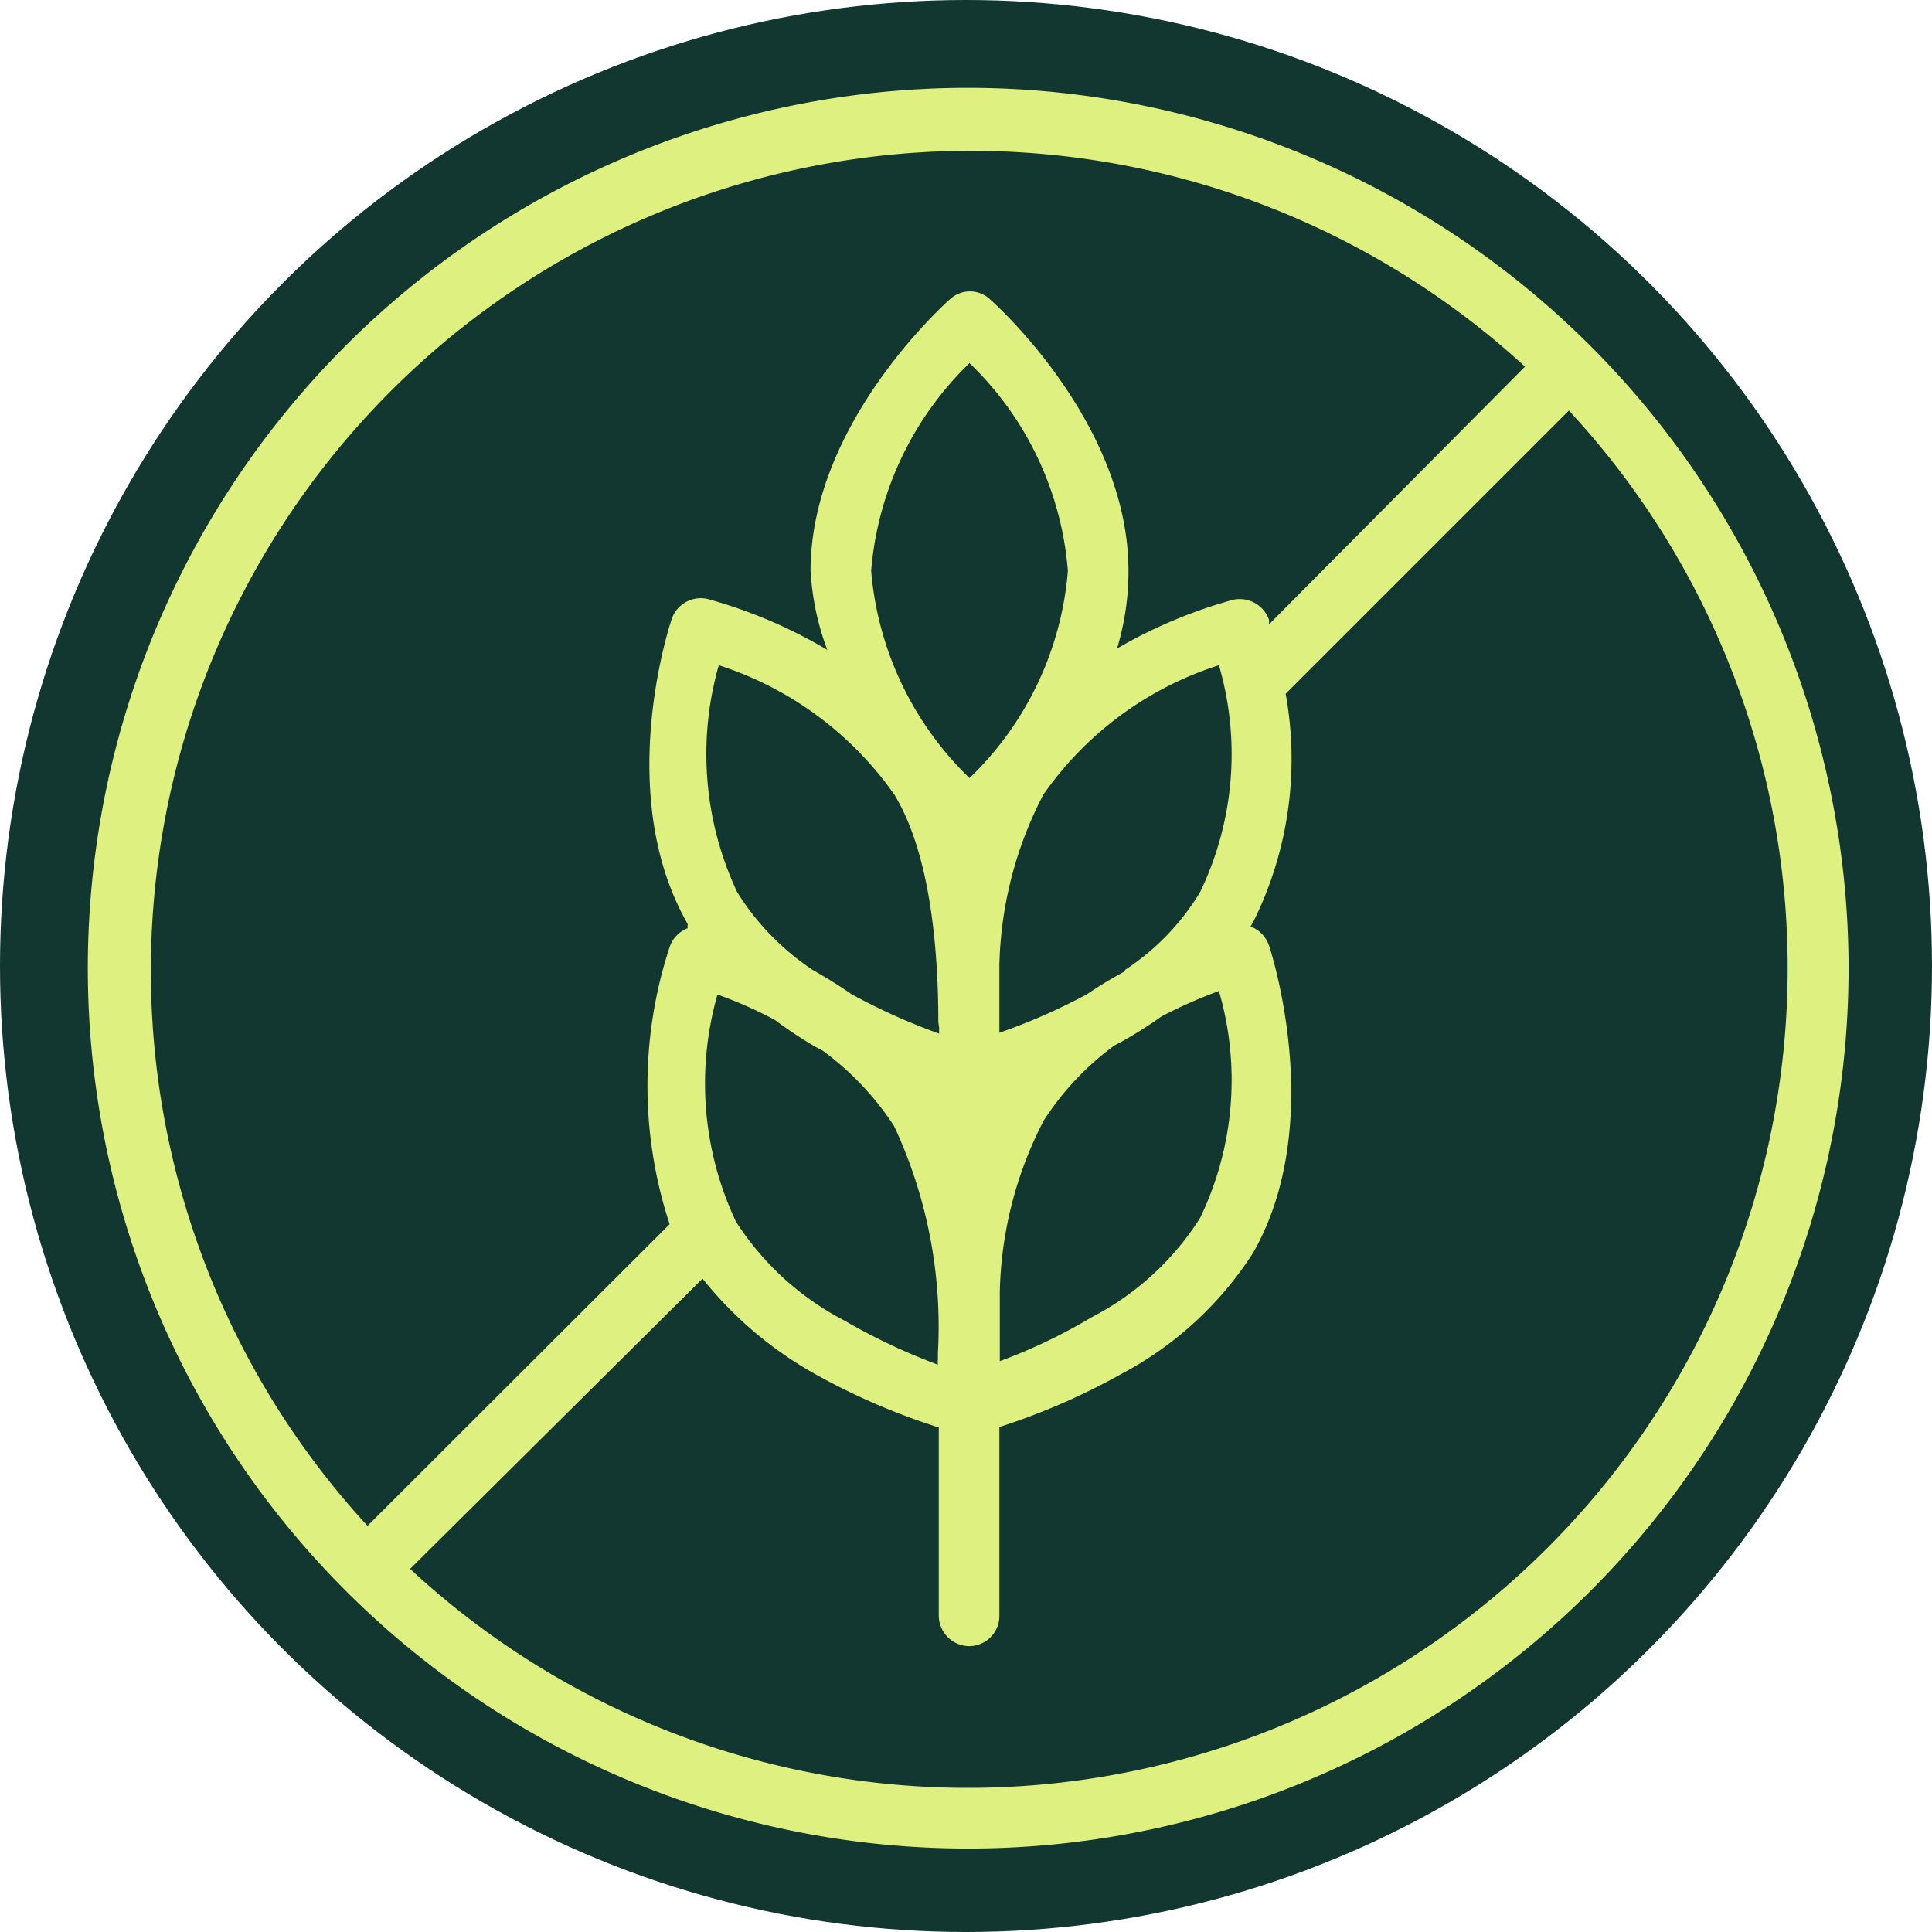
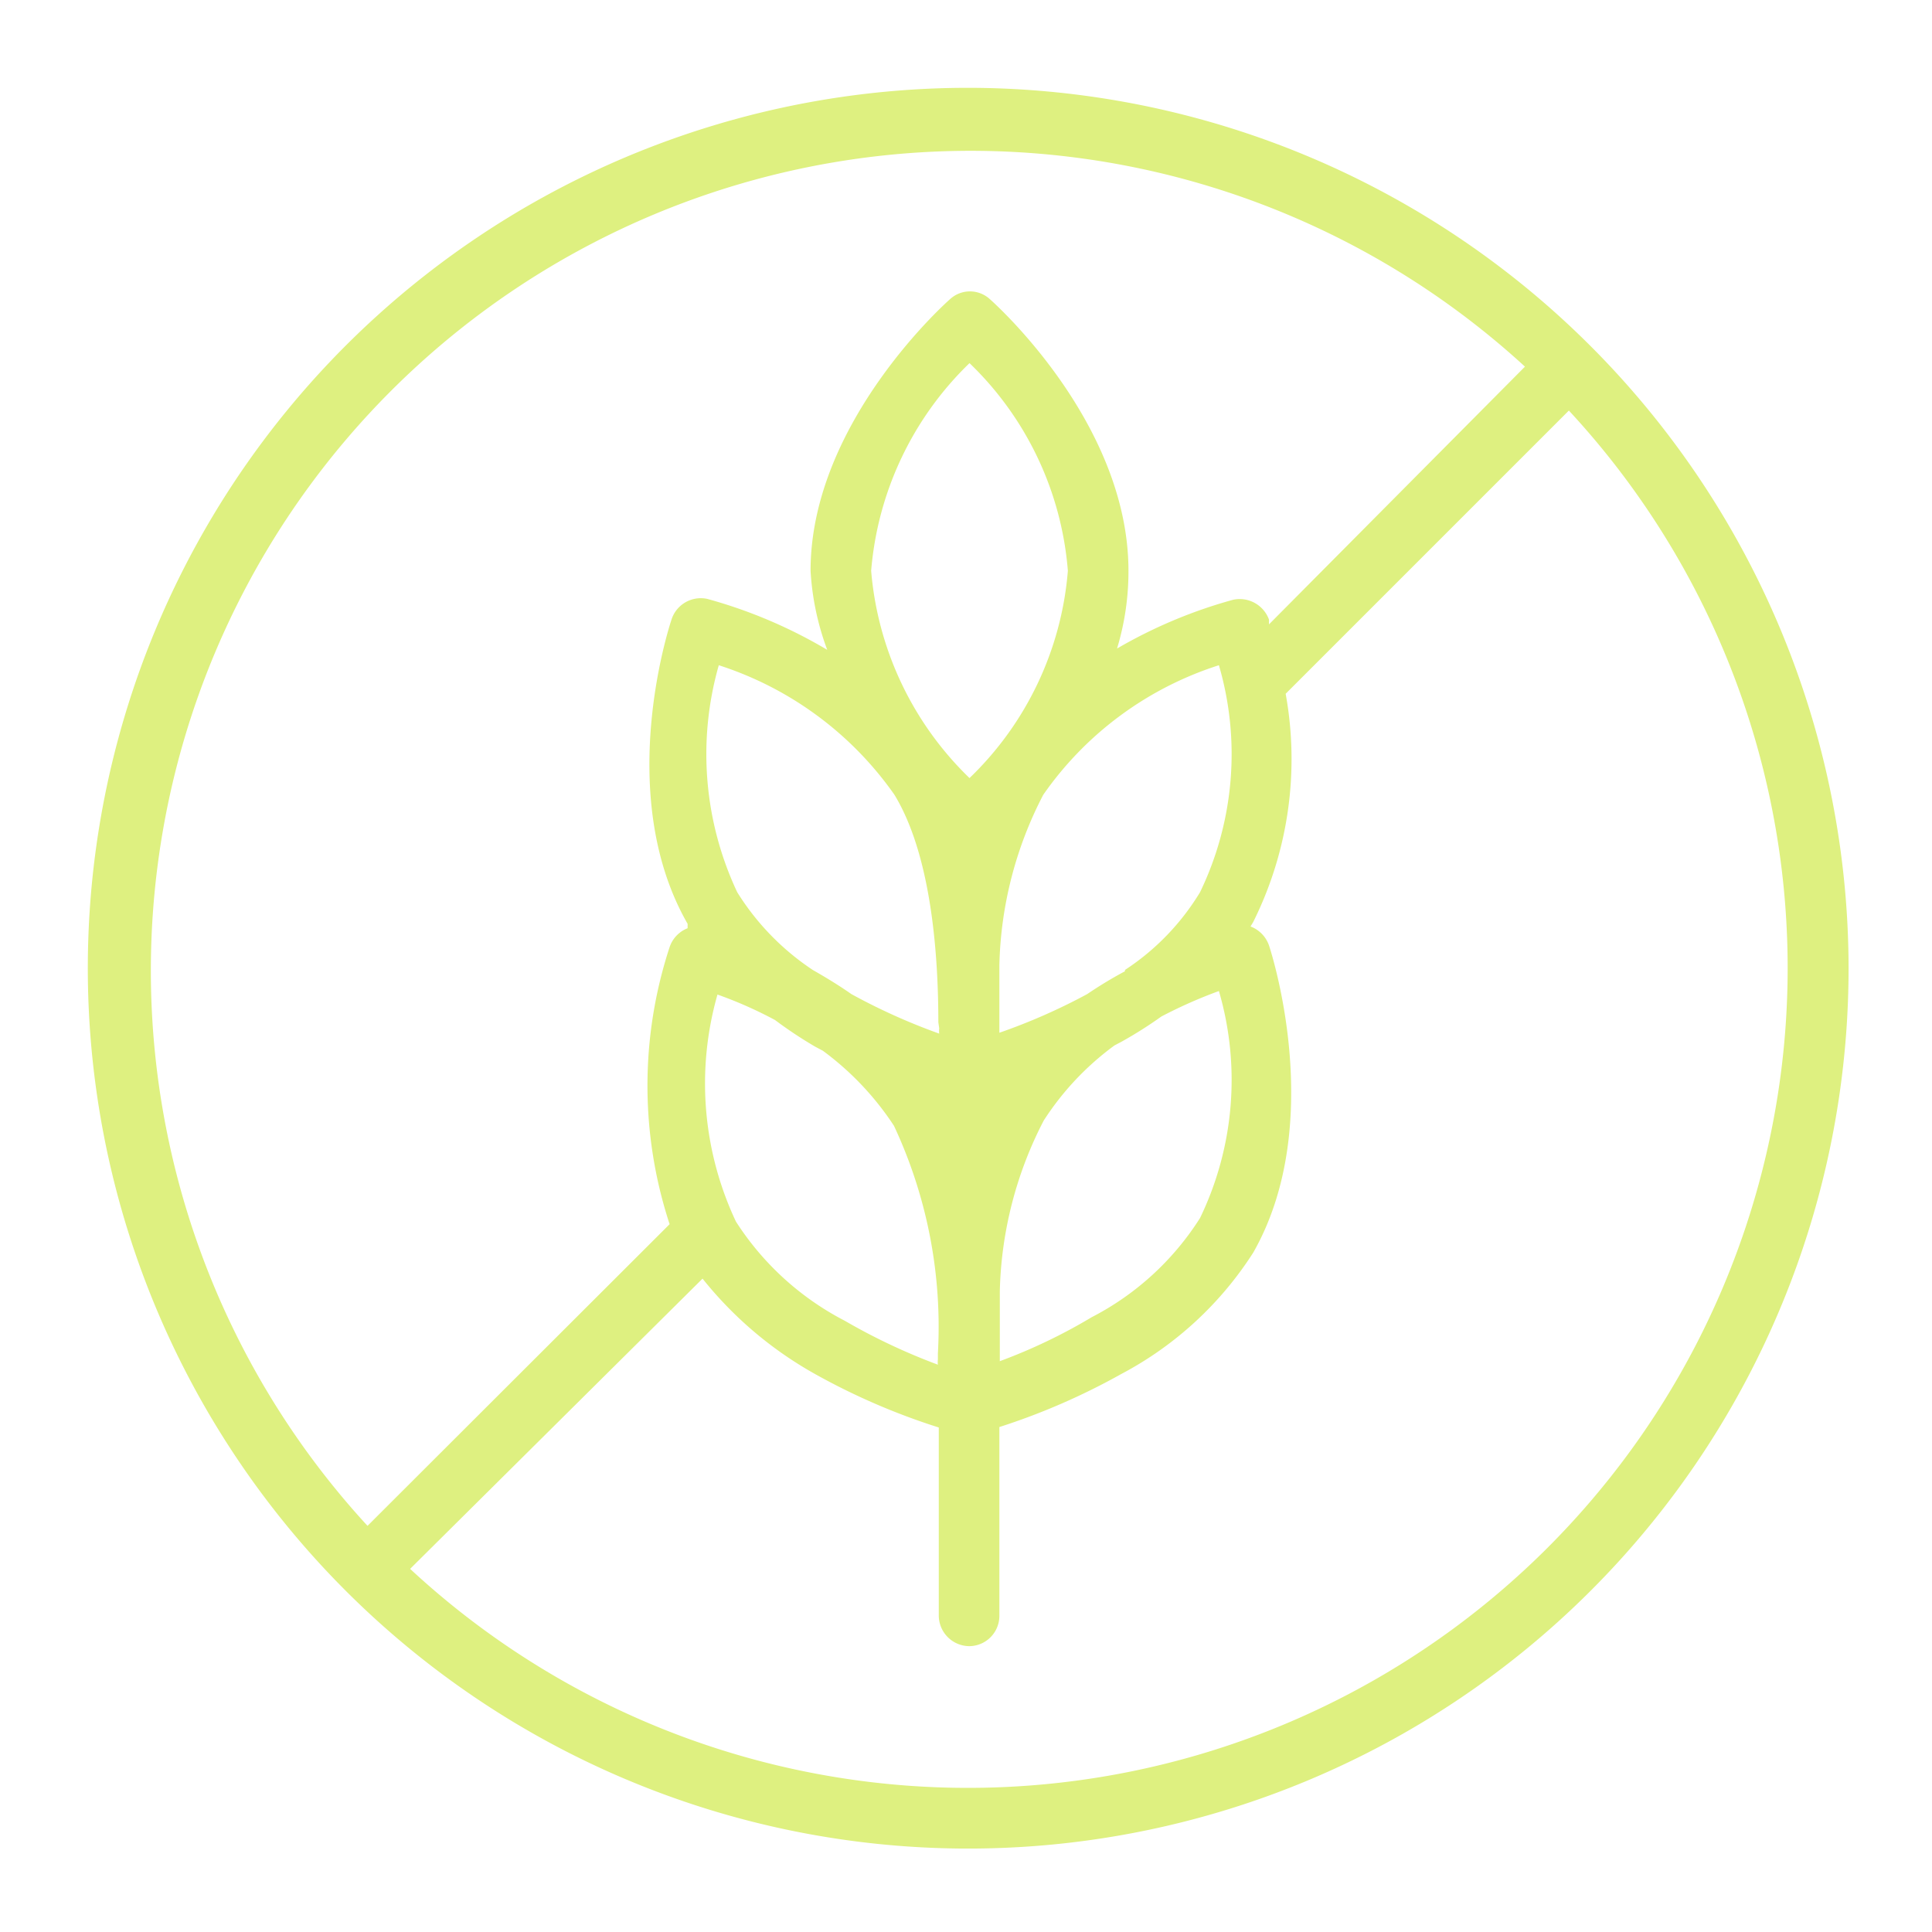
<svg xmlns="http://www.w3.org/2000/svg" viewBox="0 0 44 44">
-   <circle class="cls-1" cx="22" cy="22" r="22" fill="#123630" />
  <path class="cls-2" d="M22.05,2A20.05,20.05,0,1,0,42.1,22.05,20.07,20.07,0,0,0,22.05,2ZM35.73,9.35,29.28,15.8A8.32,8.32,0,0,1,28.54,21l-.06.1a.71.71,0,0,1,.42.43s1.35,4-.36,7a8,8,0,0,1-3,2.76,15.21,15.21,0,0,1-2.78,1.21v4.3a.69.69,0,0,1-.69.69.7.7,0,0,1-.69-.69V32.51a15.13,15.13,0,0,1-2.84-1.23A8.73,8.73,0,0,1,16,29.12L9.34,35.73A18.67,18.67,0,0,0,35.73,9.35Zm-1-1A18.67,18.67,0,0,0,8.37,34.75l6.88-6.87a10.12,10.12,0,0,1,0-6.31.7.7,0,0,1,.41-.43s0-.07,0-.1c-1.72-3-.36-6.95-.36-6.95a.7.7,0,0,1,.81-.45,11.09,11.09,0,0,1,2.73,1.16A6.13,6.13,0,0,1,18.46,13c0-3.41,3.18-6.19,3.18-6.19a.67.67,0,0,1,.9,0S25.7,9.57,25.7,13a6.06,6.06,0,0,1-.26,1.77,11.09,11.09,0,0,1,2.64-1.11.71.71,0,0,1,.82.45s0,0,0,.11ZM17.65,23.23a9.51,9.51,0,0,0-1.31-.58,7.38,7.38,0,0,0,.42,5.17,6.49,6.49,0,0,0,2.48,2.26,13.9,13.9,0,0,0,2.12,1,.49.49,0,0,1,0-.12v-.14a10.8,10.8,0,0,0-1-5.18,6.64,6.64,0,0,0-1.62-1.71l-.17-.09A9.67,9.67,0,0,1,17.65,23.23ZM22.77,31a12.49,12.49,0,0,0,2.09-1,6.39,6.39,0,0,0,2.47-2.26,7.23,7.23,0,0,0,.43-5.17,10.71,10.71,0,0,0-1.31.58,9.67,9.67,0,0,1-.9.57l-.17.09a6.45,6.45,0,0,0-1.61,1.71,8.87,8.87,0,0,0-1,3.89Zm-1.4-7.72c0-1.4-.13-3.75-1-5.18a7.8,7.8,0,0,0-4-2.95,7.38,7.38,0,0,0,.42,5.17,5.81,5.81,0,0,0,1.72,1.77c.28.16.58.34.88.55a13.9,13.9,0,0,0,2,.9.49.49,0,0,1,0-.12Zm4.25-1.19a5.55,5.55,0,0,0,1.71-1.77,7.23,7.23,0,0,0,.43-5.17,7.74,7.74,0,0,0-4,2.95,8.82,8.82,0,0,0-1,3.88v1.54a13.55,13.55,0,0,0,2-.88A9.57,9.57,0,0,1,25.62,22.12ZM22.08,8.27A7.37,7.37,0,0,1,24.32,13a7.37,7.37,0,0,1-2.24,4.72A7.42,7.42,0,0,1,19.84,13,7.42,7.42,0,0,1,22.08,8.27Z" fill="#def080" fill-rule="evenodd" />
</svg>